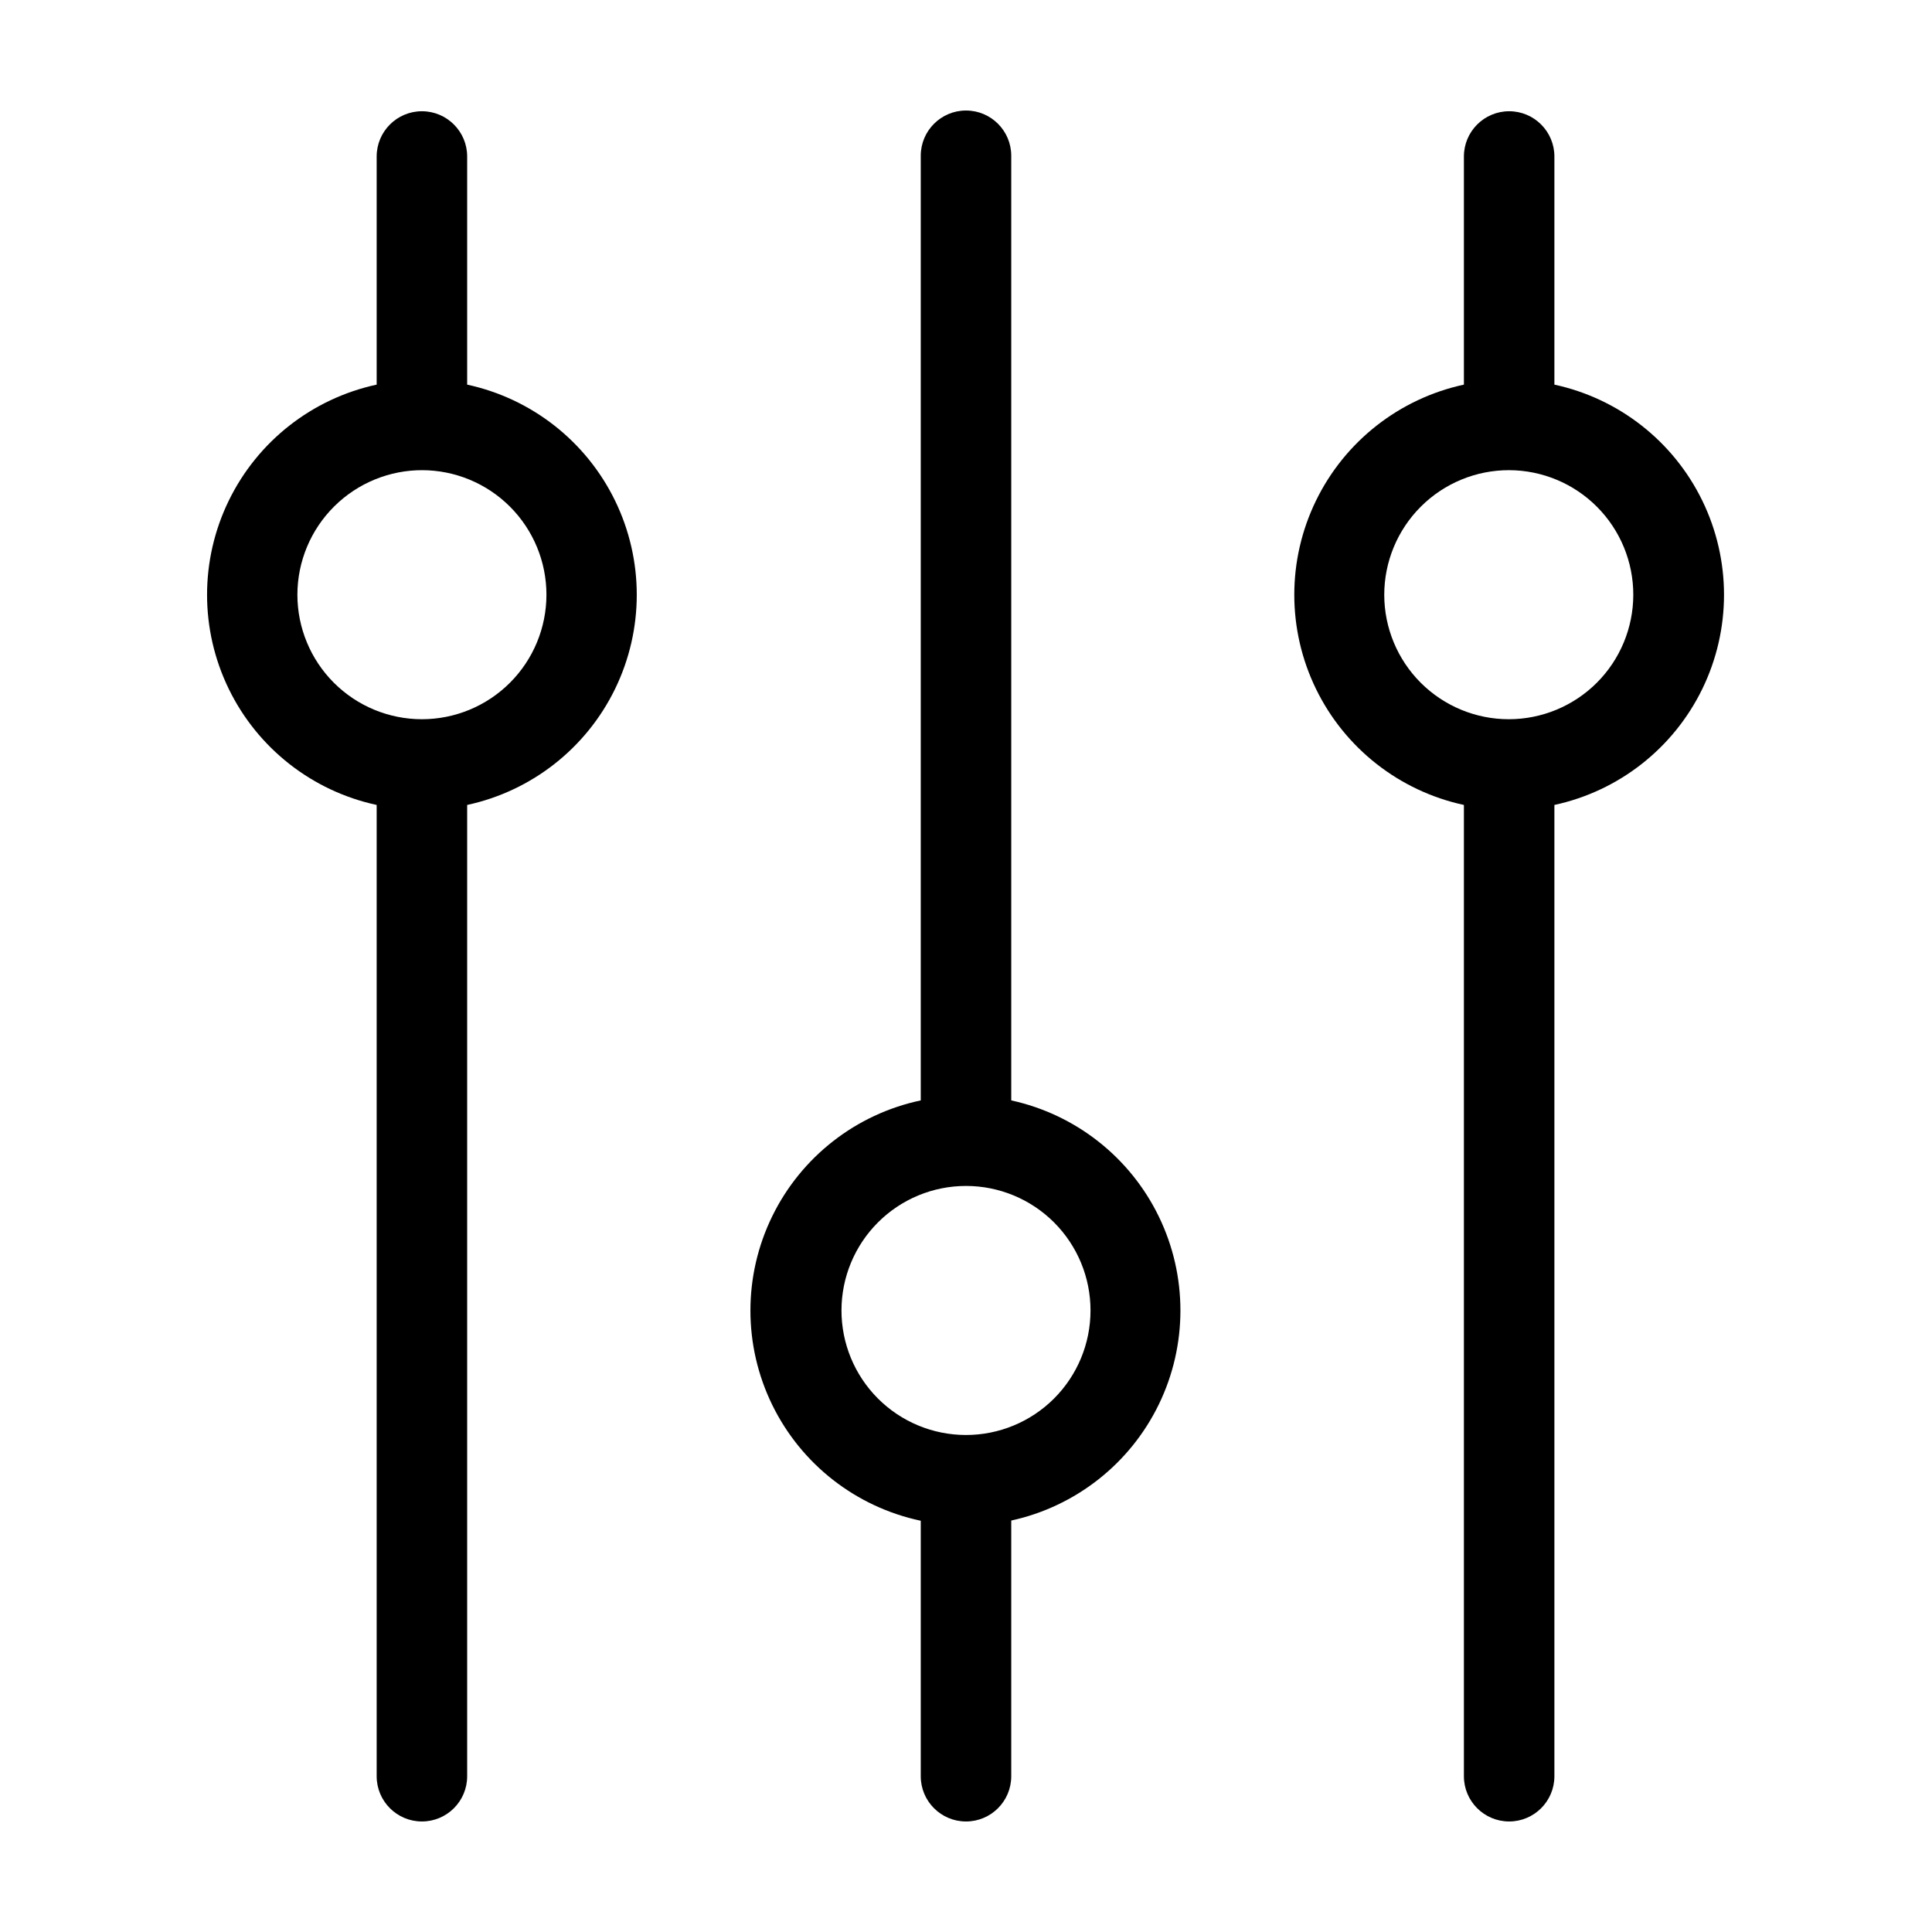
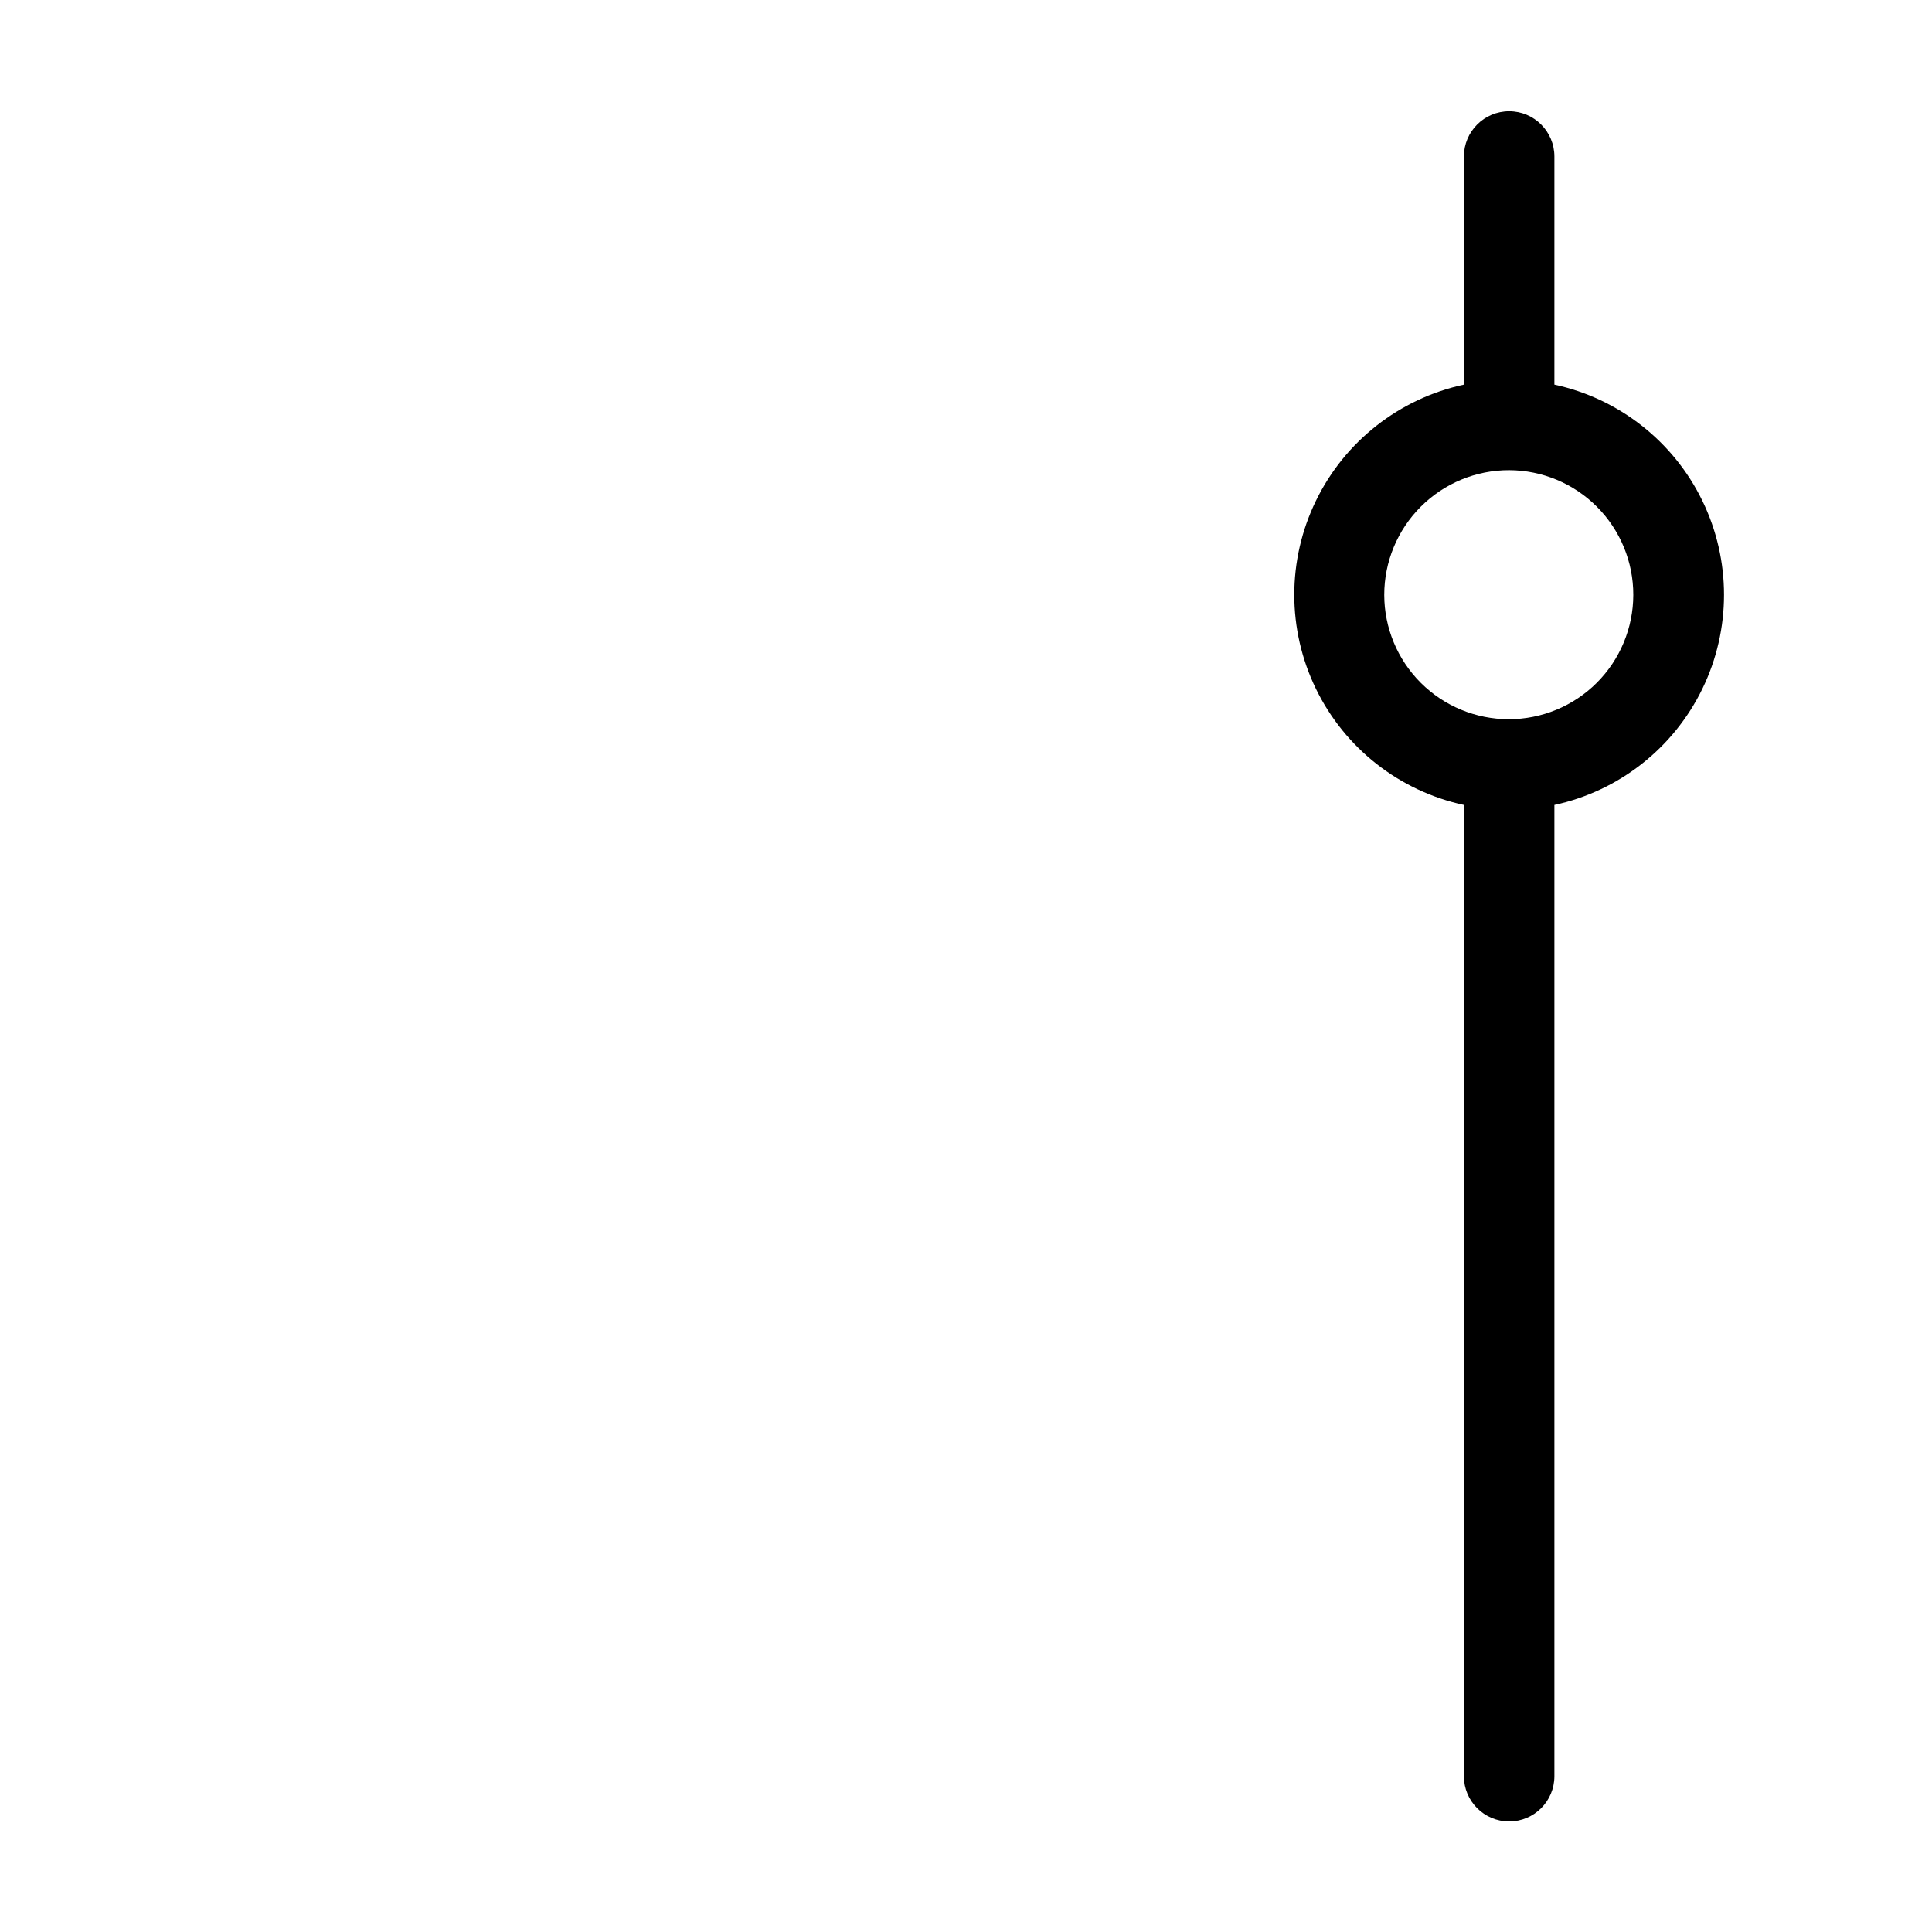
<svg xmlns="http://www.w3.org/2000/svg" fill="#000000" width="800px" height="800px" version="1.1" viewBox="144 144 512 512">
  <g>
-     <path d="m243.82 357.32v257.4c0 6.621 5.371 11.988 11.992 11.988s11.992-5.367 11.992-11.988v-257.4c17.098-3.691 31.555-15.039 39.207-30.773 7.652-15.734 7.652-34.109 0-49.844-7.652-15.734-22.109-27.078-39.207-30.773v-60.457c0-6.621-5.371-11.992-11.992-11.992s-11.992 5.371-11.992 11.992v60.457c-17.102 3.695-31.555 15.039-39.207 30.773s-7.652 34.109 0 49.844 22.105 27.082 39.207 30.773zm11.992-88.723v0.004c8.75 0 17.145 3.477 23.332 9.664 6.191 6.188 9.668 14.582 9.668 23.336 0 8.75-3.477 17.145-9.668 23.332-6.188 6.191-14.582 9.668-23.332 9.668-8.754 0-17.145-3.477-23.336-9.668-6.188-6.188-9.664-14.582-9.664-23.332 0.012-8.793 3.527-17.215 9.77-23.41 6.238-6.191 14.691-9.645 23.48-9.59z" />
    <path d="m531.95 357.32v257.4c0 6.621 5.371 11.988 11.992 11.988s11.988-5.367 11.988-11.988v-257.4c17.102-3.691 31.559-15.039 39.211-30.773 7.652-15.734 7.652-34.109 0-49.844-7.652-15.734-22.109-27.078-39.211-30.773v-60.457c0-6.621-5.367-11.992-11.988-11.992s-11.992 5.371-11.992 11.992v60.457c-17.102 3.695-31.559 15.039-39.211 30.773s-7.652 34.109 0 49.844 22.109 27.082 39.211 30.773zm11.992-88.723v0.004c8.742 0.027 17.117 3.523 23.285 9.719 6.168 6.195 9.625 14.586 9.613 23.332-0.016 8.742-3.496 17.121-9.684 23.301-6.188 6.176-14.574 9.648-23.316 9.648-8.742 0-17.129-3.473-23.316-9.648-6.188-6.18-9.668-14.559-9.684-23.301 0-8.777 3.488-17.191 9.699-23.391 6.207-6.199 14.629-9.676 23.402-9.66z" />
-     <path d="m388.01 546.96v67.762c0 6.621 5.367 11.988 11.992 11.988 6.621 0 11.988-5.367 11.988-11.988v-67.762c17.066-3.727 31.484-15.07 39.113-30.785 7.629-15.715 7.629-34.059 0-49.773-7.629-15.715-22.047-27.059-39.113-30.785v-250.34c0-6.621-5.367-11.988-11.988-11.988-6.625 0-11.992 5.367-11.992 11.988v250.34c-17.156 3.633-31.68 14.969-39.371 30.727-7.691 15.758-7.691 34.184 0 49.941 7.691 15.758 22.215 27.094 39.371 30.727zm11.992-88.672c8.754 0 17.148 3.481 23.34 9.672 6.188 6.191 9.664 14.59 9.656 23.344-0.004 8.754-3.484 17.148-9.68 23.336-6.195 6.188-14.598 9.656-23.352 9.648-8.754-0.008-17.148-3.496-23.332-9.695-6.18-6.199-9.648-14.602-9.633-23.355 0.012-8.742 3.496-17.125 9.684-23.301 6.188-6.18 14.57-9.648 23.316-9.648z" />
  </g>
</svg>